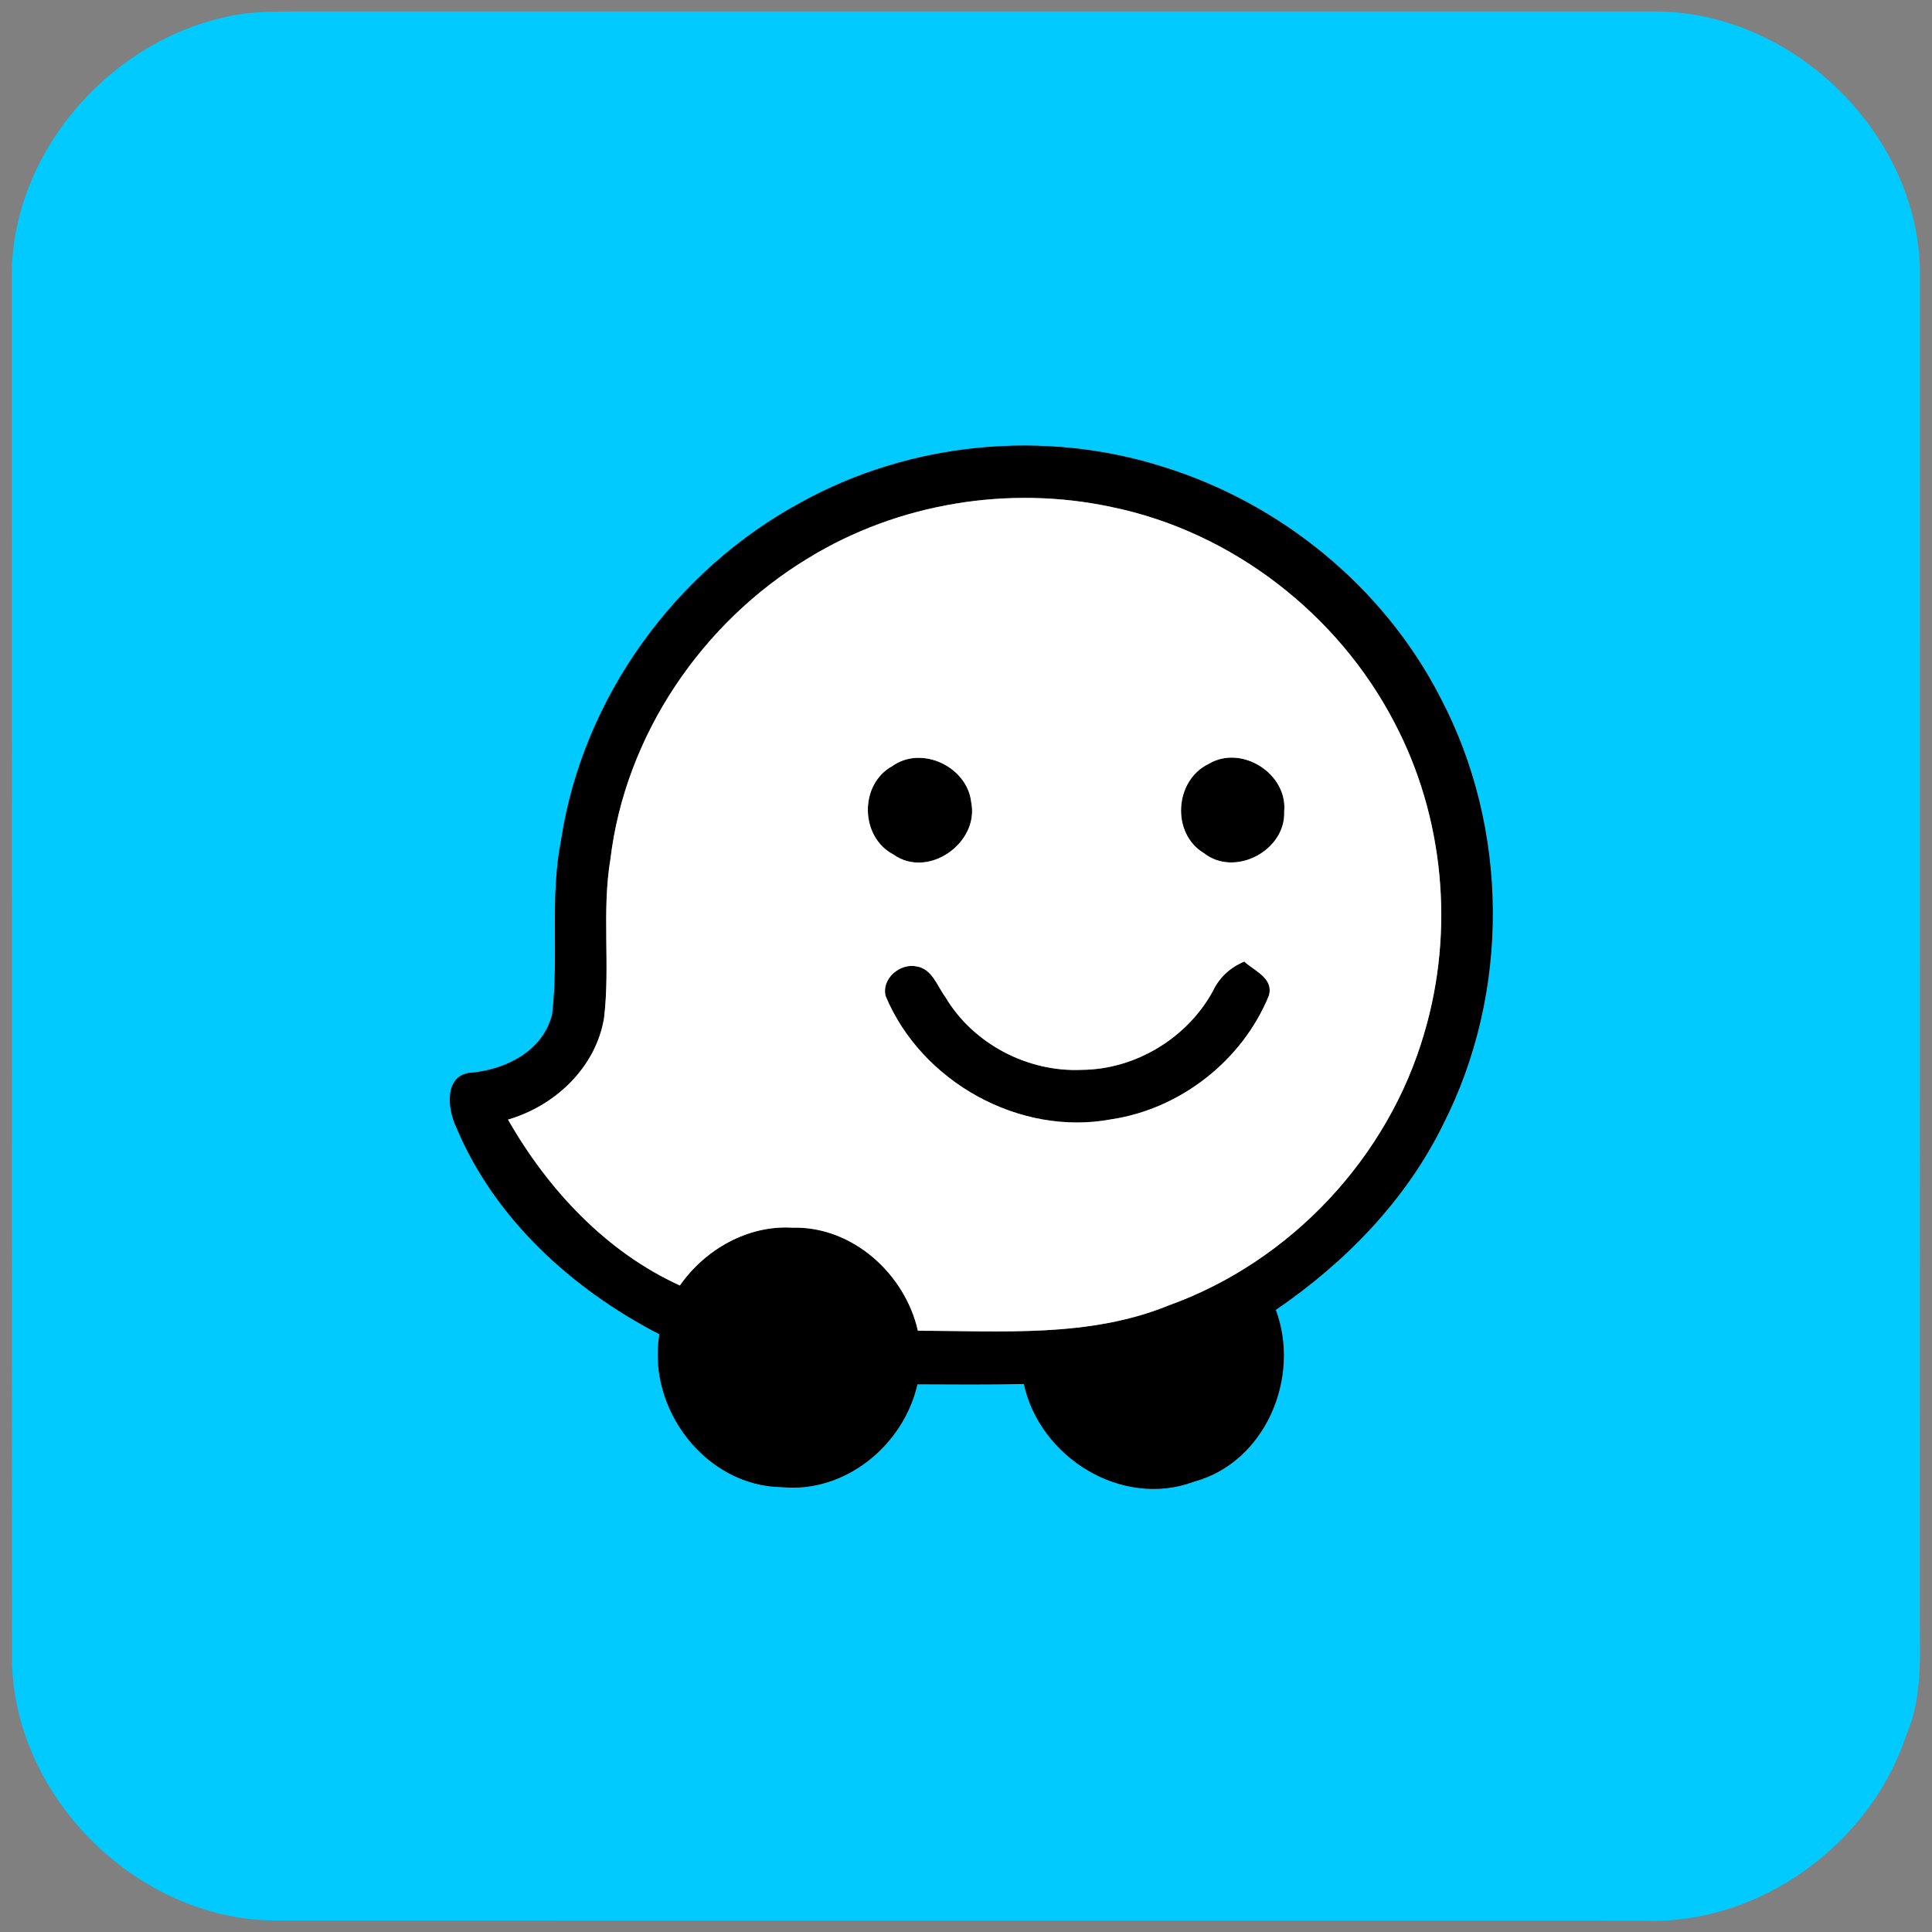
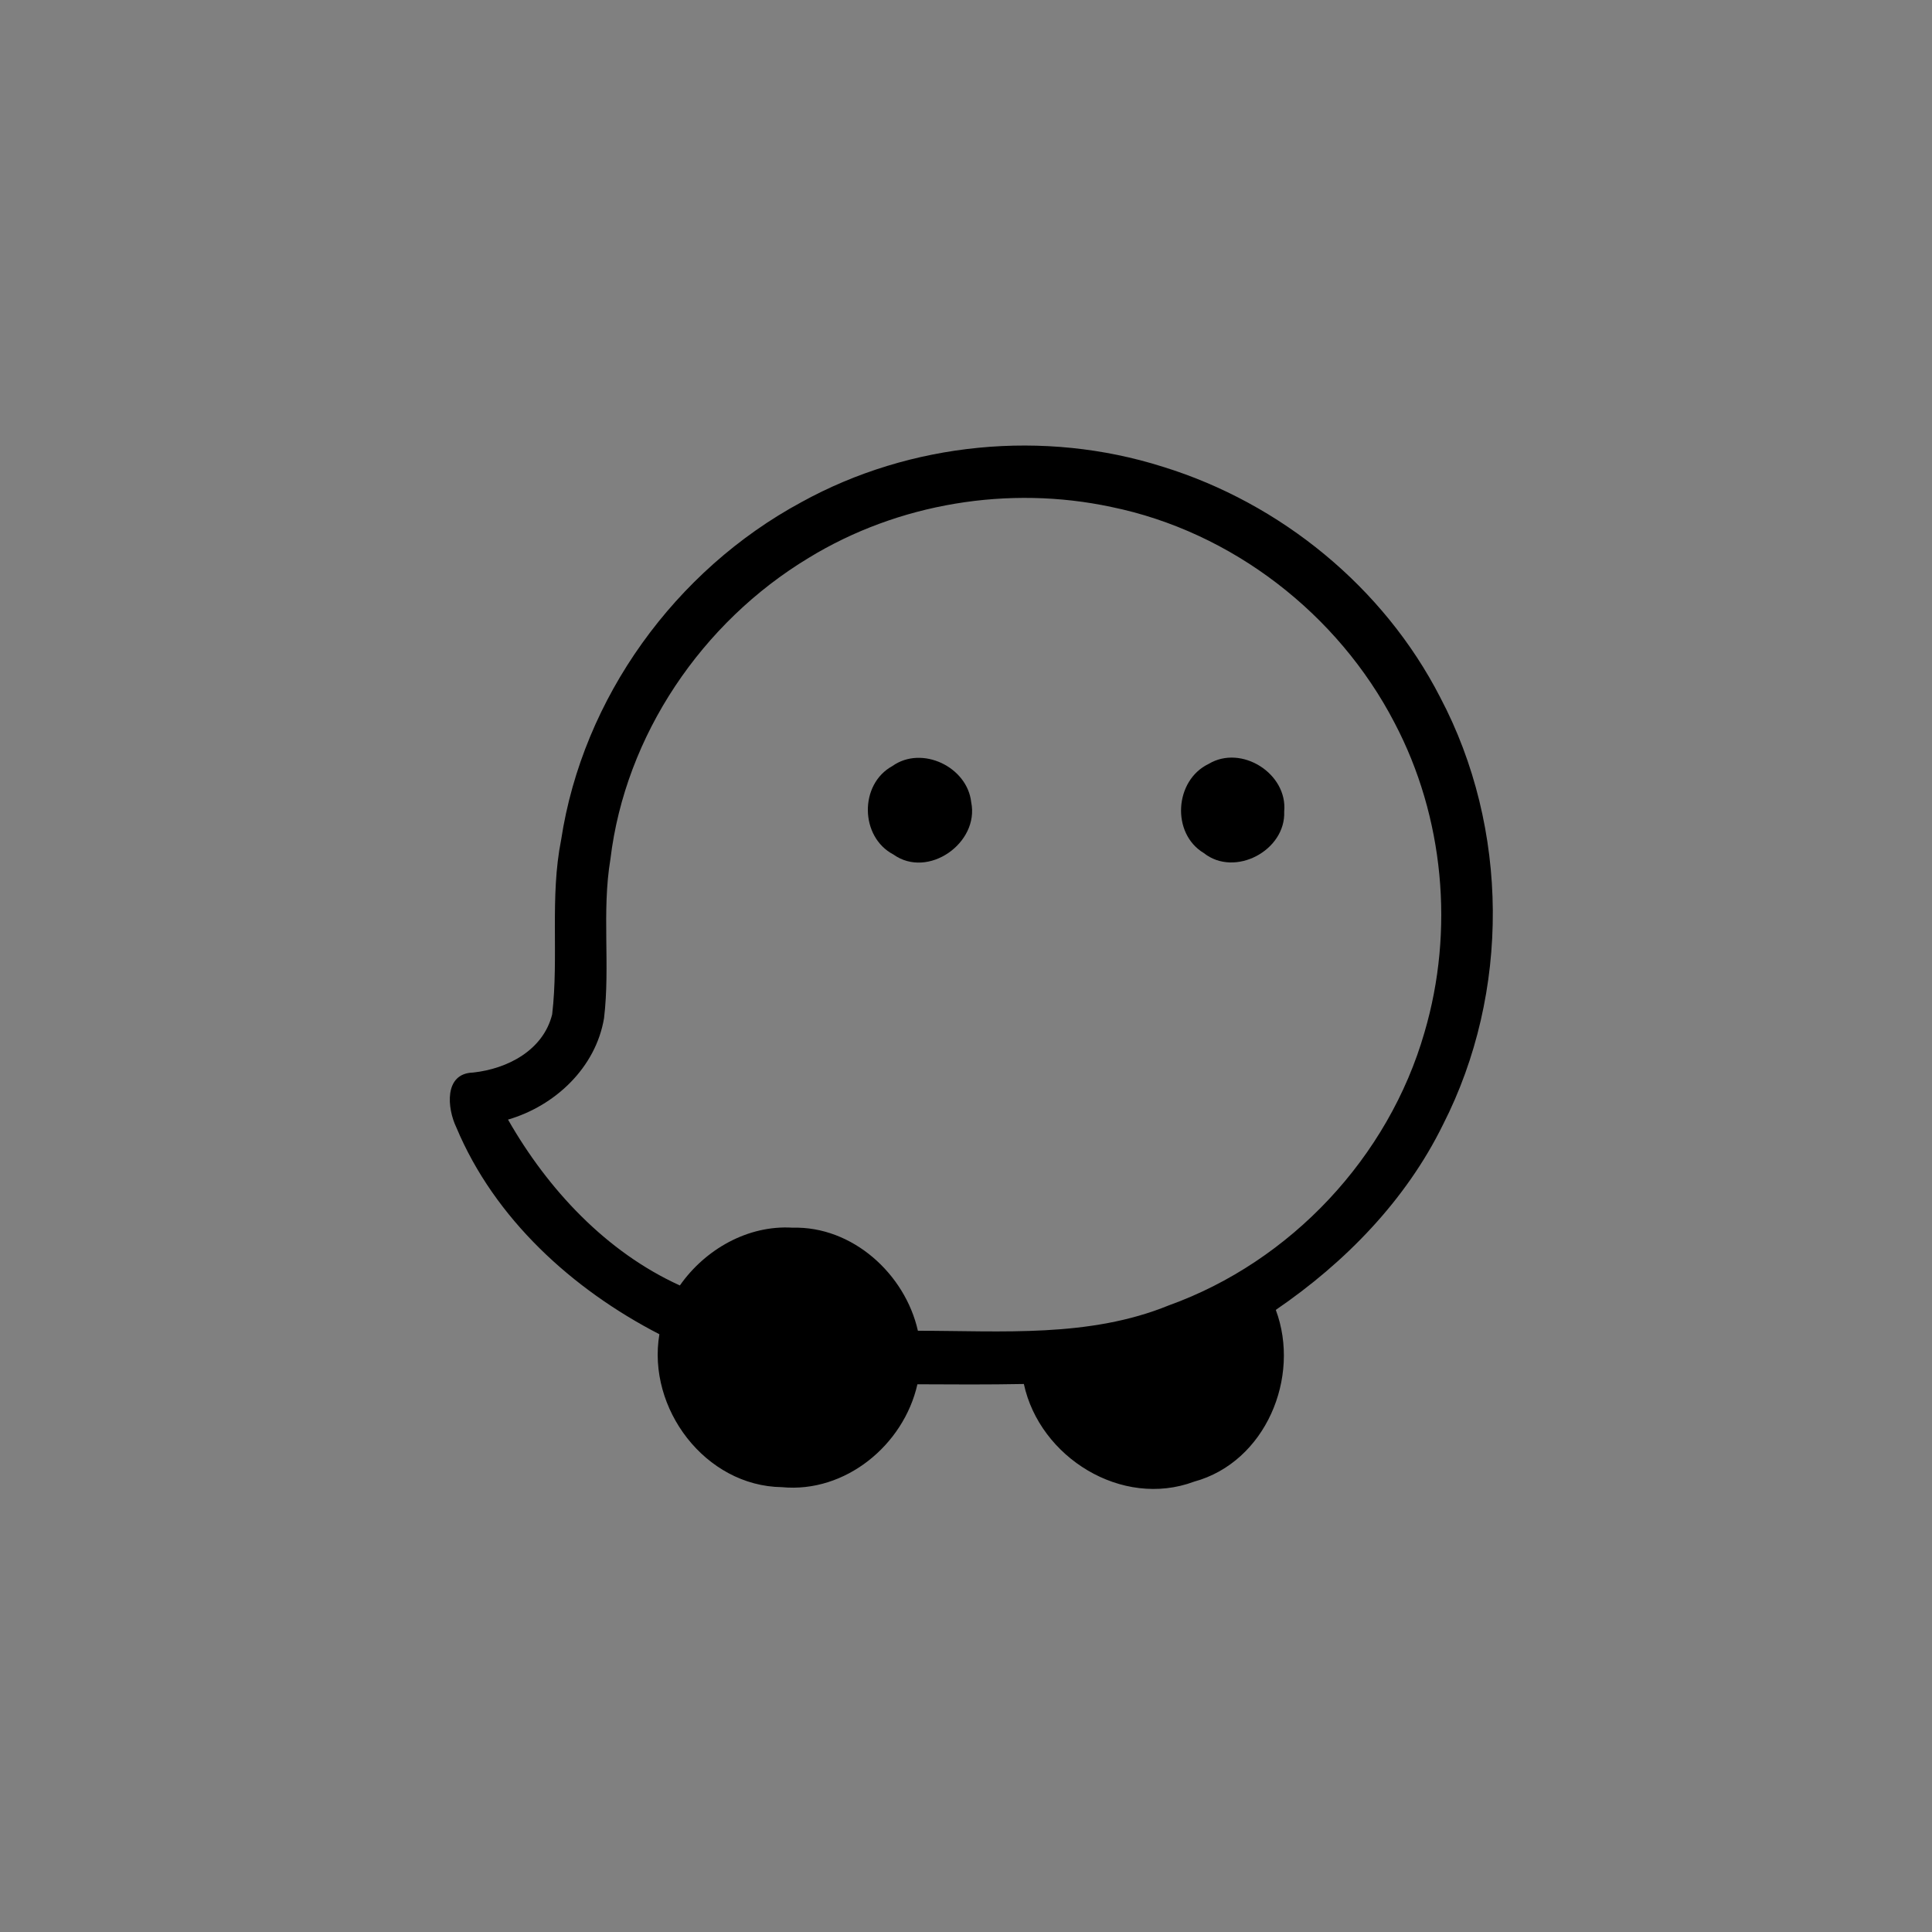
<svg xmlns="http://www.w3.org/2000/svg" width="200pt" height="200pt" viewBox="0 0 200 200">
  <rect x="0" y="0" width="200" height="200" fill="#808080" stroke="none" />
  <g id="#00caffff">
-     <path fill="#00caff" opacity="1.00" d=" M 25.36 1.40 C 26.90 1.22 28.47 1.20 30.02 1.19 C 77.04 1.20 124.05 1.18 171.06 1.19 C 185.38 1.02 198.51 13.64 198.75 27.99 C 198.74 74.01 198.74 120.03 198.74 166.05 C 198.67 170.59 199.20 175.31 197.35 179.60 C 193.61 190.96 182.05 199.35 170.01 198.83 C 123.01 198.81 76.00 198.85 29.00 198.81 C 14.64 199.04 1.57 186.39 1.24 172.06 C 1.21 124.37 1.24 76.67 1.22 28.97 C 0.99 15.49 12.12 3.22 25.36 1.40 M 82.95 51.99 C 69.91 59.03 60.33 72.24 58.09 86.93 C 56.90 92.90 57.86 99.01 57.16 105.01 C 56.23 108.73 52.54 110.64 48.98 111.03 C 45.93 111.11 46.29 114.74 47.24 116.71 C 51.20 126.17 59.26 133.48 68.26 138.12 C 66.96 145.79 73.00 153.84 80.94 153.95 C 87.51 154.58 93.55 149.59 94.97 143.30 C 98.64 143.32 102.32 143.34 105.99 143.27 C 107.63 150.88 116.14 156.17 123.61 153.38 C 131.00 151.37 134.68 142.57 132.07 135.60 C 139.25 130.69 145.53 124.27 149.39 116.40 C 156.35 102.73 156.25 85.76 149.09 72.19 C 143.24 60.79 132.59 52.09 120.38 48.32 C 108.09 44.42 94.25 45.75 82.95 51.99 Z" />
-   </g>
+     </g>
  <g id="#000000ff">
    <path fill="#000000" opacity="1.00" d=" M 82.95 51.99 C 94.25 45.75 108.09 44.42 120.38 48.32 C 132.59 52.09 143.24 60.79 149.09 72.19 C 156.25 85.76 156.35 102.73 149.39 116.40 C 145.53 124.27 139.25 130.69 132.07 135.60 C 134.68 142.57 131.00 151.37 123.61 153.38 C 116.14 156.17 107.63 150.88 105.99 143.27 C 102.32 143.34 98.64 143.32 94.97 143.30 C 93.55 149.59 87.51 154.58 80.94 153.95 C 73.00 153.84 66.96 145.79 68.26 138.12 C 59.26 133.48 51.20 126.17 47.24 116.71 C 46.29 114.74 45.93 111.11 48.98 111.03 C 52.54 110.64 56.23 108.73 57.16 105.01 C 57.86 99.01 56.90 92.90 58.09 86.93 C 60.33 72.24 69.91 59.03 82.95 51.99 M 83.70 57.76 C 72.68 64.41 64.73 76.10 63.19 88.94 C 62.28 94.39 63.18 99.94 62.53 105.40 C 61.67 110.53 57.46 114.48 52.59 115.90 C 56.71 123.12 62.74 129.60 70.38 133.07 C 72.99 129.34 77.42 126.80 82.05 127.09 C 88.24 126.92 93.69 131.87 95.02 137.76 C 103.72 137.76 112.75 138.50 121.00 135.13 C 133.63 130.59 143.75 119.78 147.46 106.88 C 150.57 96.32 149.49 84.57 144.36 74.82 C 138.51 63.54 127.51 55.03 115.04 52.48 C 104.43 50.21 92.96 52.09 83.70 57.76 Z" />
    <path fill="#000000" opacity="1.00" d=" M 92.38 79.30 C 95.43 77.13 100.14 79.38 100.54 83.05 C 101.40 87.26 96.07 91.02 92.49 88.46 C 89.01 86.64 88.94 81.18 92.38 79.30 Z" />
    <path fill="#000000" opacity="1.00" d=" M 125.12 79.08 C 128.51 77.04 133.31 80.08 132.94 84.01 C 133.11 88.05 127.82 90.85 124.62 88.31 C 121.23 86.28 121.58 80.77 125.12 79.08 Z" />
-     <path fill="#000000" opacity="1.00" d=" M 91.68 103.11 C 91.23 101.31 93.17 99.68 94.88 100.04 C 96.51 100.30 96.99 102.04 97.85 103.19 C 100.71 108.04 106.37 111.01 111.99 110.75 C 117.54 110.71 122.91 107.46 125.56 102.59 C 126.23 101.17 127.37 100.14 128.81 99.54 C 129.84 100.51 131.91 101.27 131.34 103.10 C 128.60 109.78 122.20 114.80 115.05 115.87 C 105.55 117.66 95.38 111.99 91.68 103.11 Z" />
  </g>
  <g id="#ffffffff">
-     <path fill="#ffffff" opacity="1.00" d=" M 83.70 57.76 C 92.96 52.09 104.43 50.21 115.04 52.48 C 127.51 55.03 138.51 63.54 144.36 74.82 C 149.49 84.57 150.57 96.32 147.46 106.88 C 143.75 119.78 133.63 130.59 121.00 135.13 C 112.75 138.50 103.72 137.76 95.02 137.76 C 93.69 131.87 88.24 126.92 82.05 127.09 C 77.42 126.80 72.99 129.34 70.38 133.07 C 62.74 129.60 56.71 123.12 52.59 115.90 C 57.46 114.48 61.67 110.53 62.53 105.40 C 63.18 99.94 62.28 94.39 63.19 88.94 C 64.73 76.10 72.68 64.41 83.70 57.76 M 92.38 79.30 C 88.94 81.18 89.01 86.64 92.49 88.46 C 96.07 91.02 101.40 87.26 100.54 83.05 C 100.14 79.38 95.43 77.13 92.38 79.30 M 125.12 79.08 C 121.58 80.77 121.23 86.28 124.62 88.31 C 127.82 90.85 133.11 88.05 132.94 84.01 C 133.31 80.08 128.51 77.04 125.12 79.08 M 91.68 103.11 C 95.38 111.99 105.55 117.66 115.05 115.87 C 122.20 114.80 128.60 109.78 131.34 103.10 C 131.91 101.27 129.84 100.51 128.81 99.54 C 127.37 100.14 126.23 101.17 125.56 102.59 C 122.91 107.46 117.54 110.71 111.99 110.75 C 106.37 111.01 100.71 108.04 97.85 103.19 C 96.99 102.04 96.51 100.30 94.88 100.04 C 93.17 99.68 91.23 101.31 91.68 103.11 Z" />
-   </g>
+     </g>
</svg>